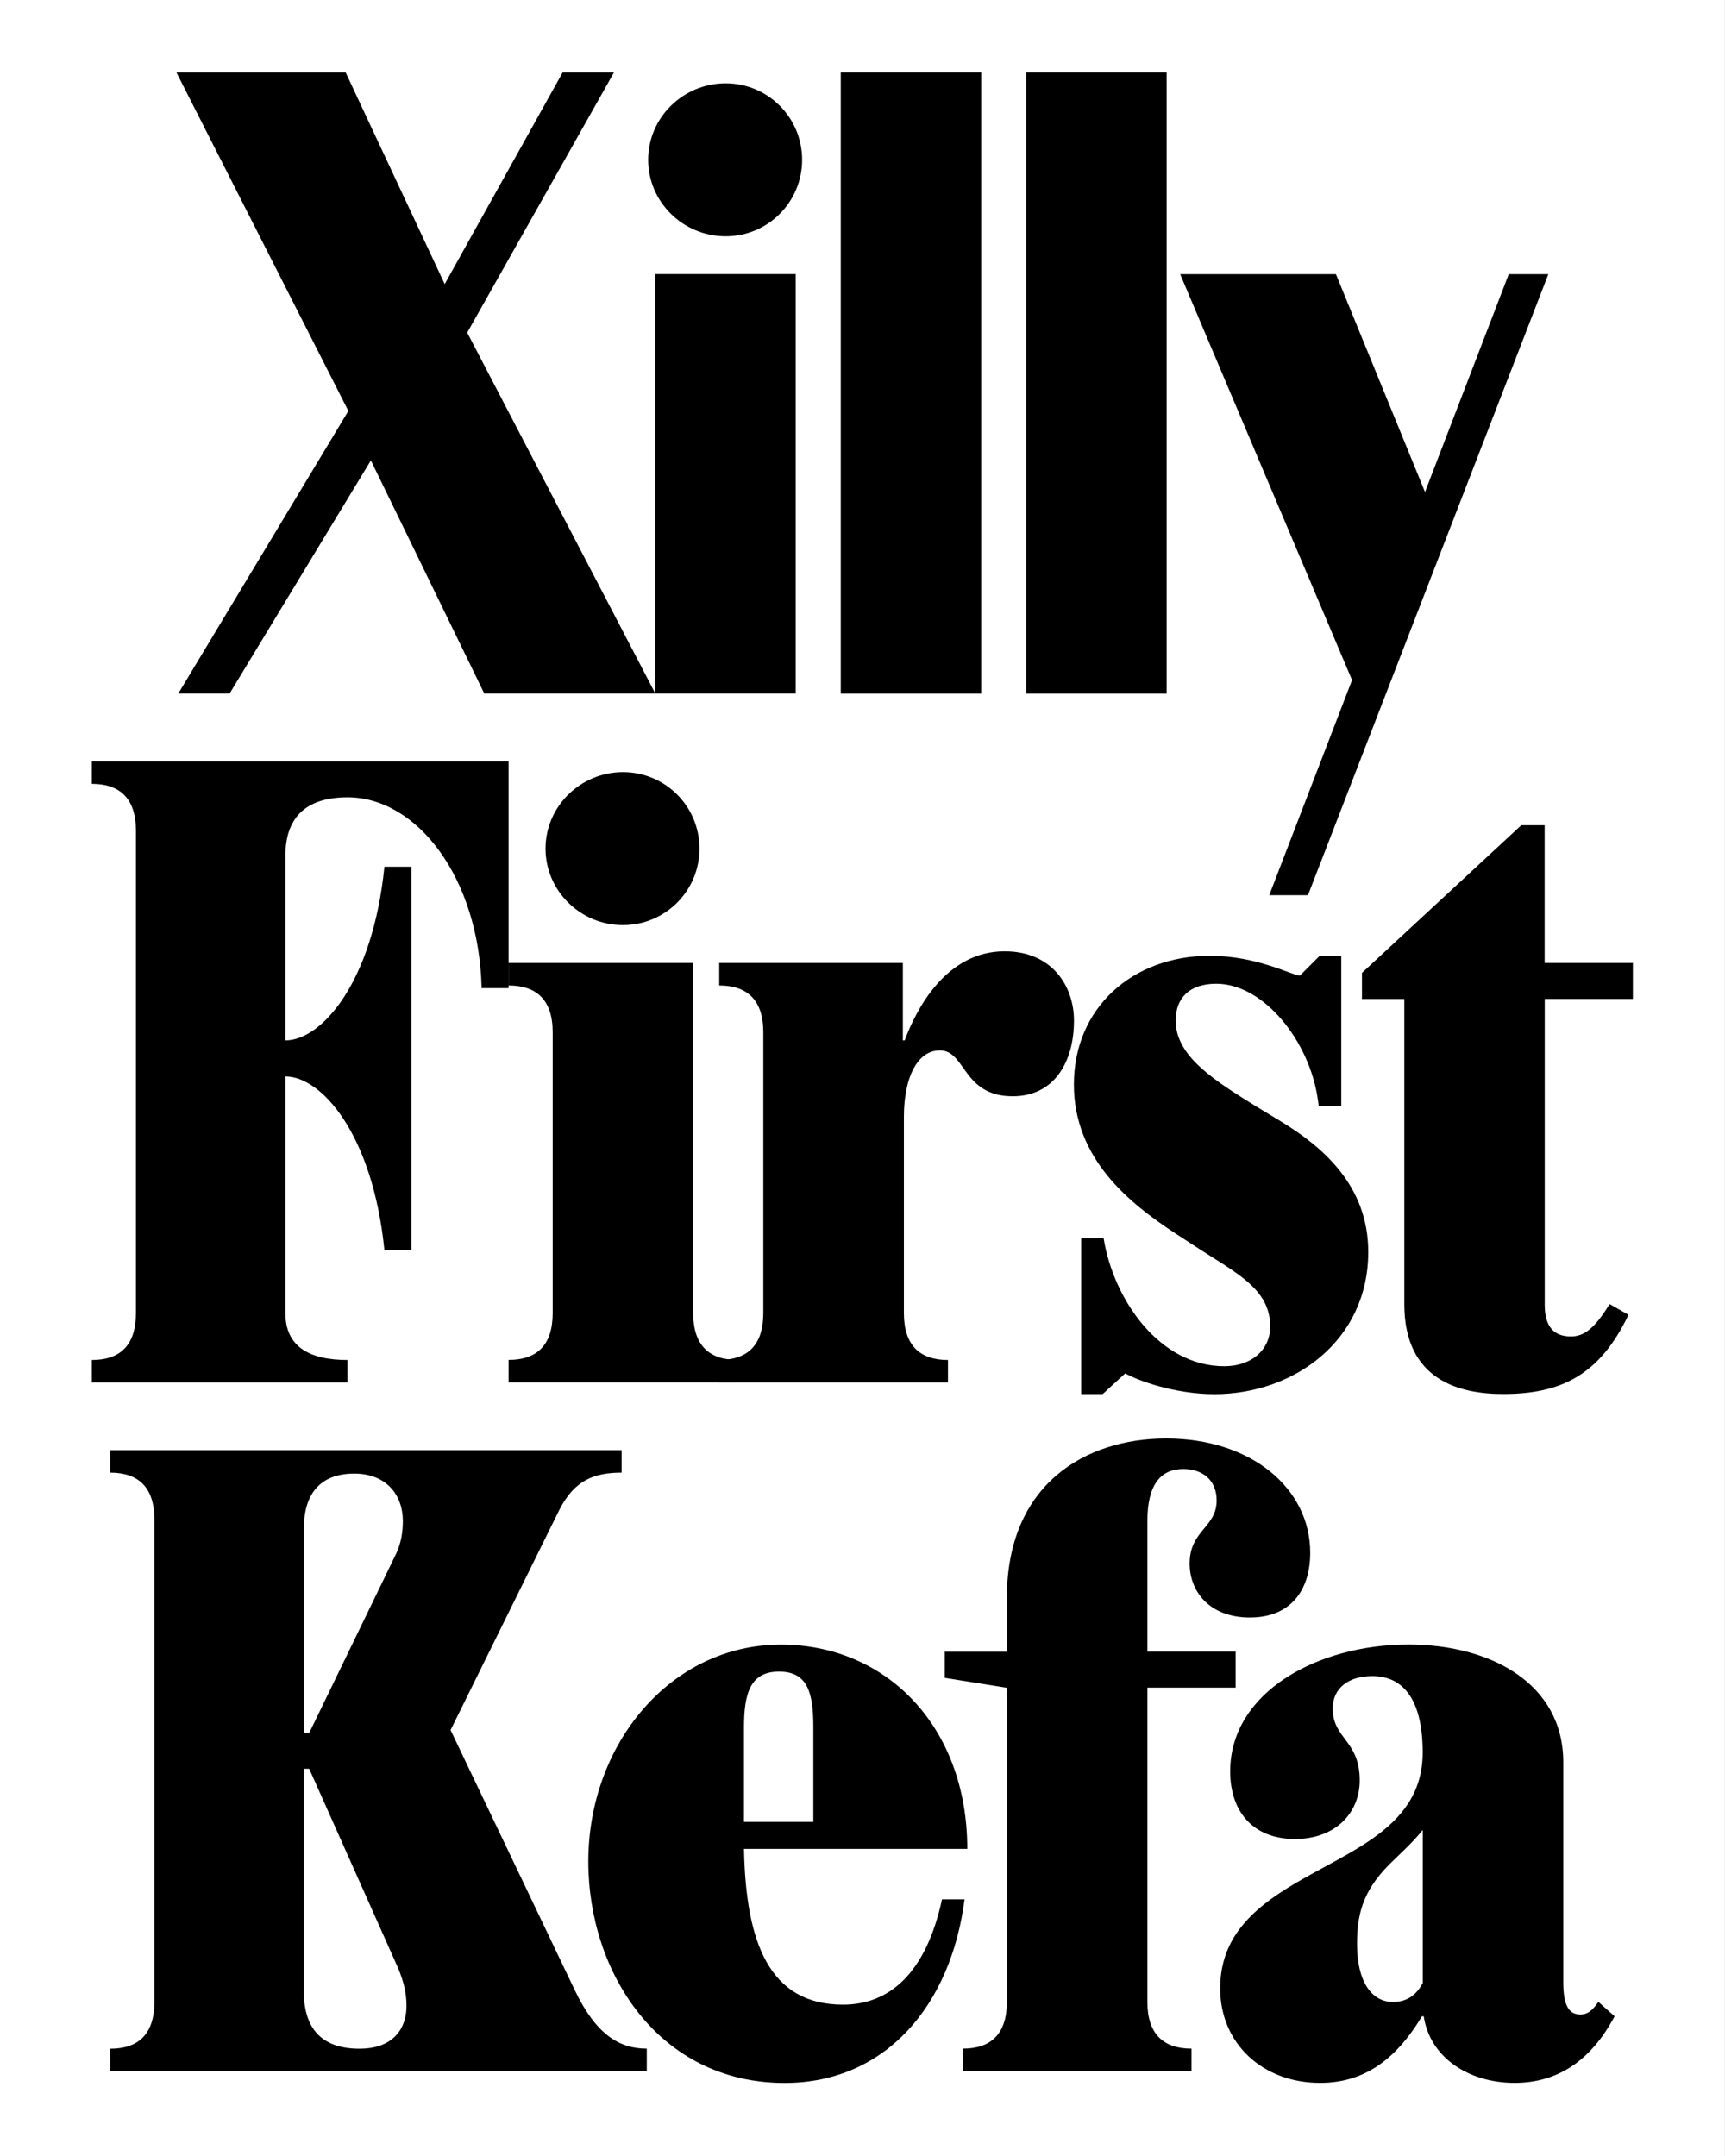
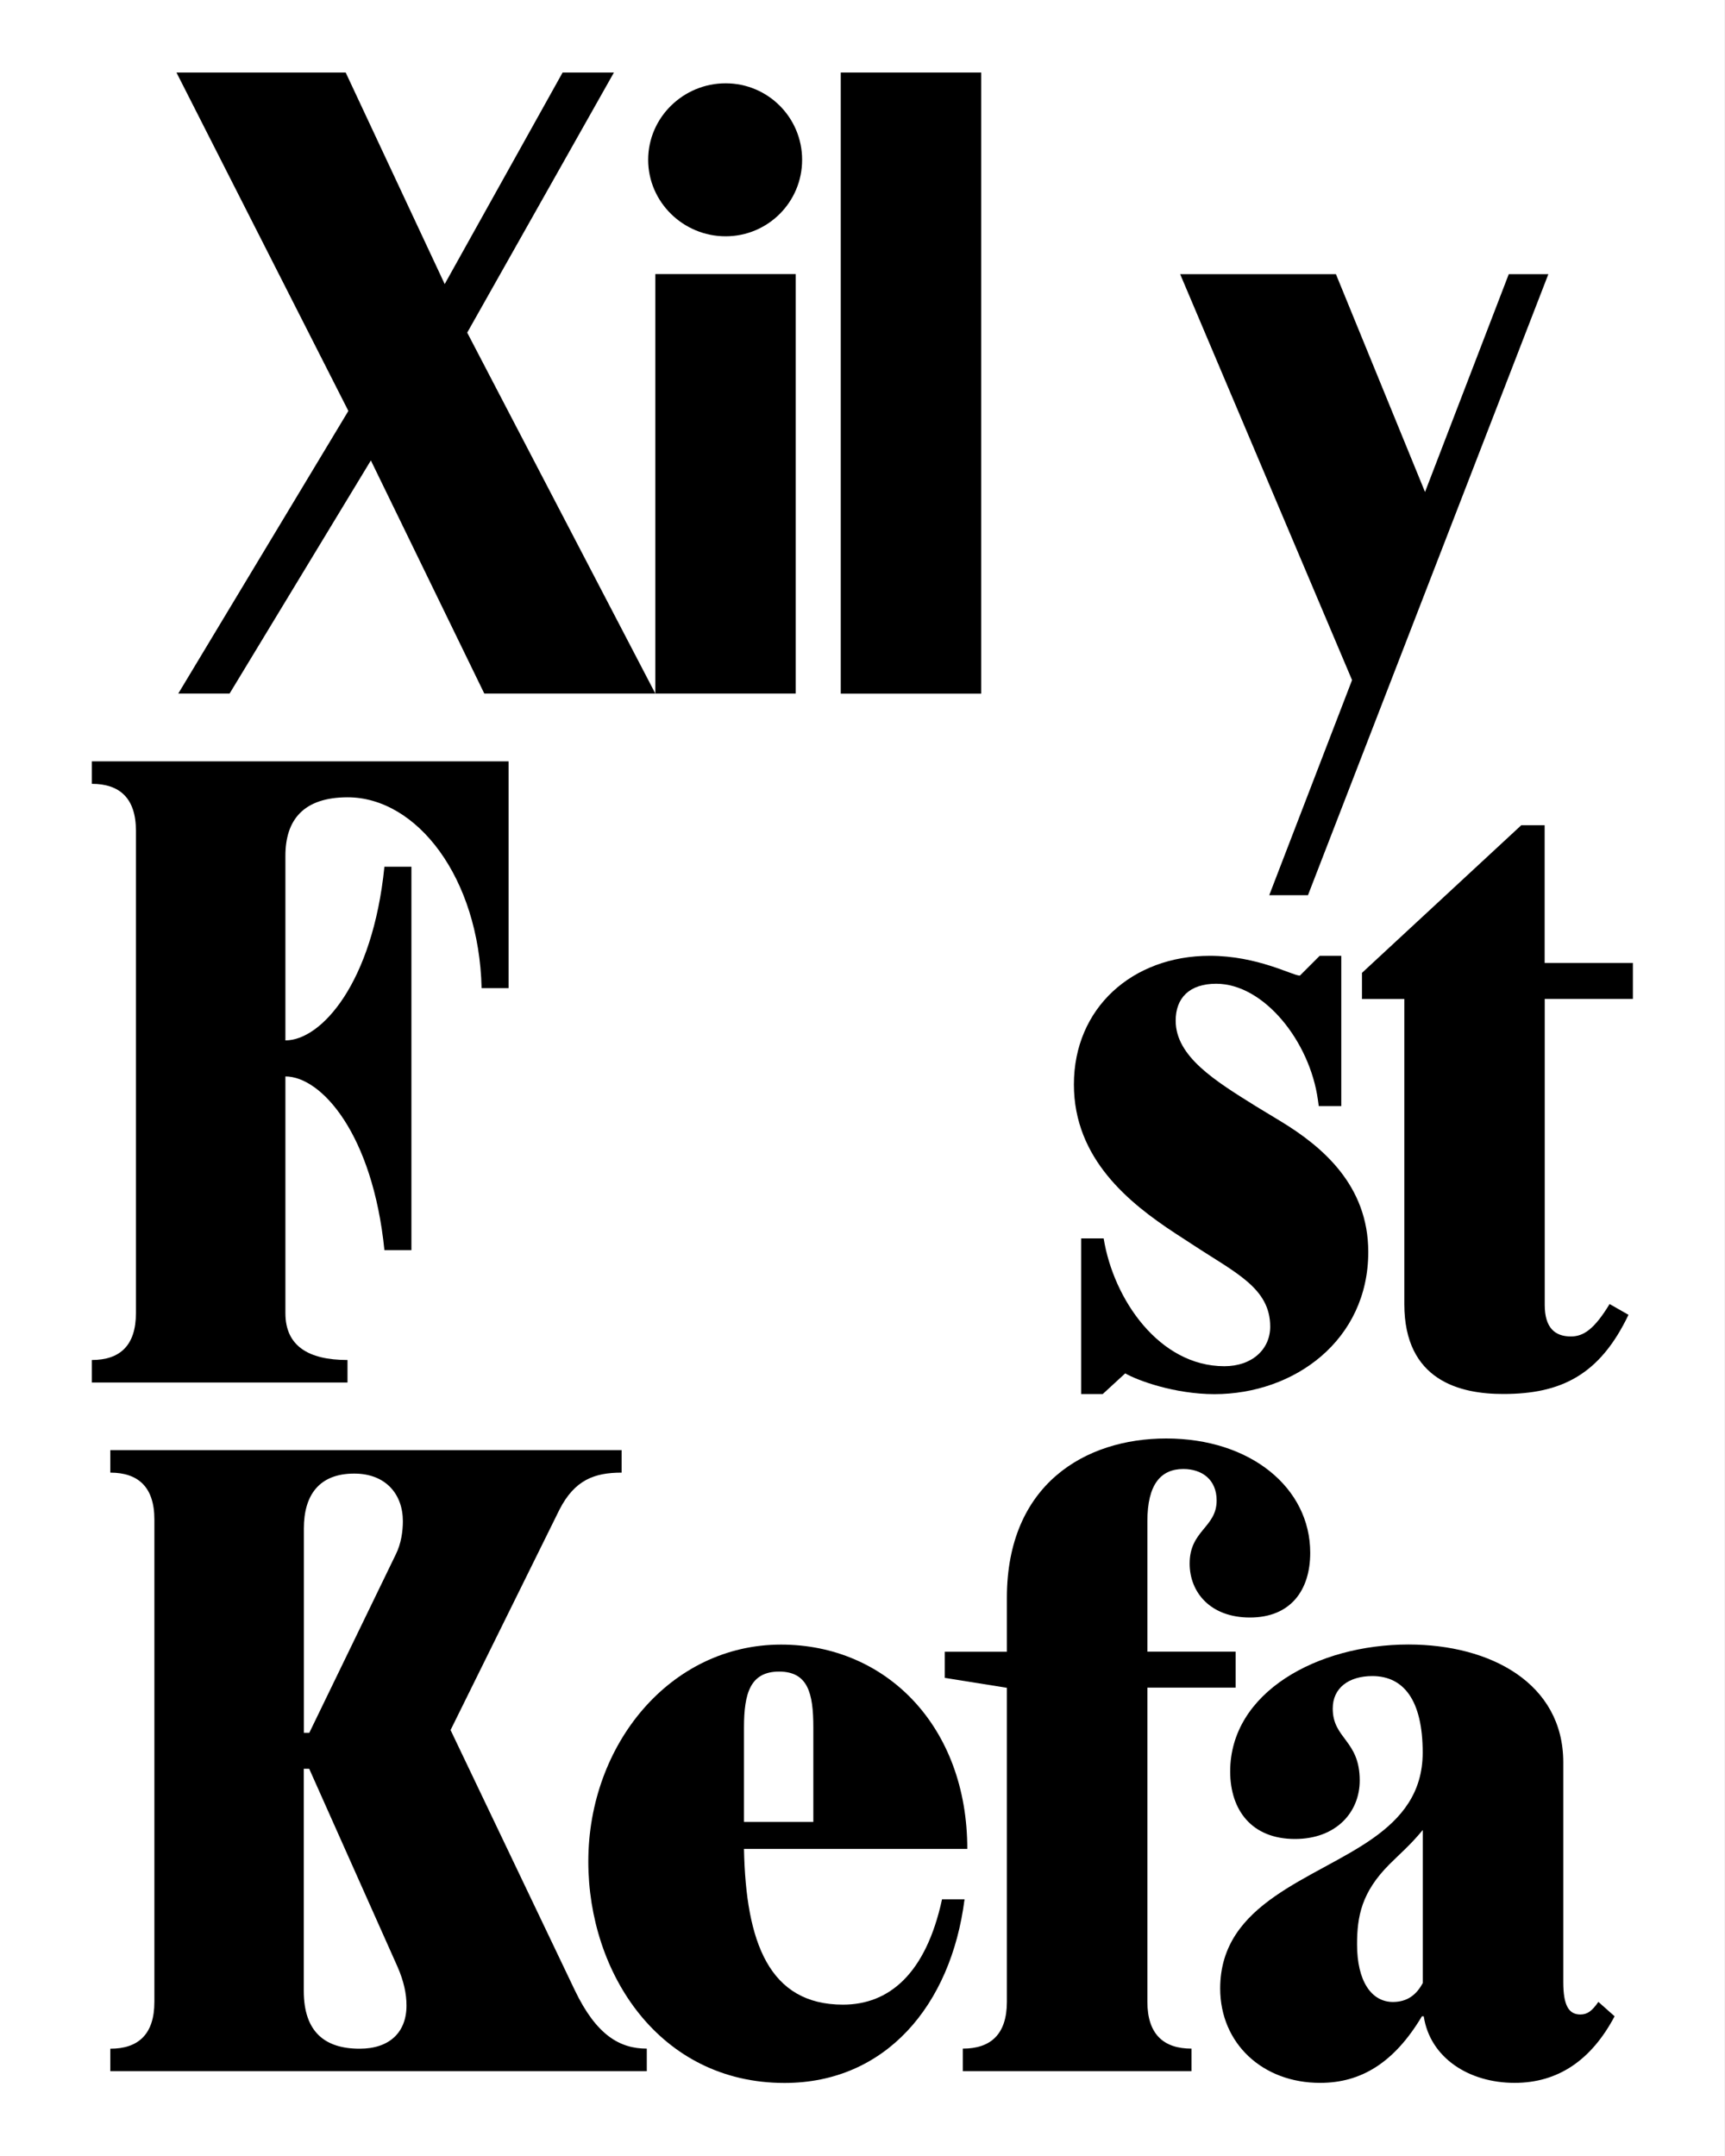
<svg xmlns="http://www.w3.org/2000/svg" xmlns:xlink="http://www.w3.org/1999/xlink" version="1.1" id="Calque_1" x="0px" y="0px" viewBox="0 0 2000 2500" style="enable-background:new 0 0 2000 2500;" xml:space="preserve">
  <rect x="0" y="0" width="2000" height="2500" fill="#808080" stroke="none" />
  <style type="text/css">
	.st0{clip-path:url(#SVGID_00000150790502483795658380000000733737410927752086_);fill:#FFFFFF;}
</style>
  <g>
    <g>
      <defs>
        <rect id="SVGID_1_" y="0" width="1999.9" height="2500" />
      </defs>
      <clipPath id="SVGID_00000119102738037464658710000007358073252635293112_">
        <use xlink:href="#SVGID_1_" style="overflow:visible;" />
      </clipPath>
      <polygon style="clip-path:url(#SVGID_00000119102738037464658710000007358073252635293112_);fill:#FFFFFF;" points="-0.1,0     -0.1,2500 1999.9,2500 1999.9,0 -0.1,0   " />
    </g>
    <g>
      <path d="M403.9,476.5L204.6,84.1h196.2l114.8,245.3L652.3,84.1h59.5L541.7,385.7l218.1,418.5H561.5L430,533.9L266.2,804.2h-59.5    L403.9,476.5z" />
    </g>
    <g>
      <path d="M751.5,185.3c0-49.1,40.7-88.7,89.8-88.7c49.1,0,88.7,39.7,88.7,88.7c0,49.1-39.7,88.7-88.7,88.7    C792.2,274,751.5,234.4,751.5,185.3z M759.8,317.8h162.8v486.4H759.8V317.8z" />
      <path d="M974.8,84.1h162.8v720.2H974.8V84.1z" />
-       <path d="M1189.8,84.1h162.8v720.2h-162.8V84.1z" />
      <path d="M1567.6,788.6l-199.3-470.7h180.6l103.3,252.6l97.1-252.6h45.9L1516.5,1038h-44.9L1567.6,788.6z" />
    </g>
    <g>
      <path d="M330.9,992.4v214c41.7,0,101.2-66.8,114.8-201.4H477v444.6h-31.3c-13.6-134.6-73.1-201.4-114.8-201.4v274.5    c0,37.6,26.1,54.3,72,54.3v26.1H106.5v-26.1c32.4,0,51.1-16.7,51.1-54.3V963.2c0-37.6-18.8-54.3-51.1-54.3v-26.1h483.2v263h-31.3    c-3.1-128.4-75.1-221.3-155.5-221.3C351.8,924.6,330.9,950.7,330.9,992.4z" />
-       <path d="M589.7,1576.9c32.4,0,51.1-16.7,51.1-54.3V1197c0-37.6-18.8-54.3-51.1-54.3v-26.1h214v406c0,37.6,18.8,54.3,51.1,54.3    v26.1H589.7V1576.9z M632.5,984c0-49.1,40.7-88.7,89.8-88.7c49.1,0,88.7,39.7,88.7,88.7c0,49.1-39.7,88.7-88.7,88.7    C673.2,1072.8,632.5,1033.1,632.5,984z" />
-       <path d="M833.9,1576.9c32.4,0,51.1-16.7,51.1-54.3V1197c0-37.6-18.8-54.3-51.1-54.3v-26.1h212.9v89.8h2.1    c13.6-36.5,48-103.3,115.9-103.3c55.3,0,80.4,40.7,80.4,80.4c0,48-23,87.7-71,87.7c-58.4,0-54.3-53.2-84.5-53.2    c-26.1,0-41.7,31.3-41.7,77.2v227.5c0,37.6,18.8,54.3,51.1,54.3v26.1H833.9V1576.9z" />
      <path d="M1304.6,1592.5l-26.1,24h-25V1436h26.1c11.5,71,64.7,148.2,139.9,148.2c32.4,0,53.2-19.8,53.2-45.9    c0-44.9-40.7-62.6-89.8-95l-20.9-13.6c-52.2-34.4-116.9-85.6-116.9-172.2c0-88.7,67.8-149.2,157.6-149.2c55.3,0,96,23,104.4,23    l23-23h25v174.3H1529l-1-7.3c-9.4-67.8-62.6-134.6-117.9-134.6c-31.3,0-47,16.7-47,42.8c0,41.7,45.9,69.9,92.9,99.2l29.2,17.7    c48,29.2,101.2,74.1,101.2,151.3c0,102.3-85.6,164.9-178.5,164.9C1362,1616.5,1319.2,1600.9,1304.6,1592.5z" />
    </g>
    <g>
      <path d="M1628.2,1512.2v-353.8h-49.1v-30.3l184.7-171.2h27.1v159.7h102.3v41.7H1791v354.9c0,26.1,11.5,36.5,30.3,36.5    c14.6,0,27.1-8.3,44.9-37.6l21.9,12.5c-33.4,69.9-78.3,91.8-145.1,91.8C1692.9,1616.5,1628.2,1600.9,1628.2,1512.2z" />
    </g>
    <g>
      <path d="M127.9,2375.6c32.4,0,51.1-16.7,51.1-54.3v-559.4c0-37.6-18.8-54.3-51.1-54.3v-26.1h592.8v26.1c-31.3,0-54.3,8.3-72,42.8    l-126.3,255.7l144,301.6c25,52.2,52.2,67.8,83.5,67.8v26.1h-622V2375.6z M352.3,1772.4v236.9h6.3l100.2-206.7    c6.3-12.5,8.3-27.1,8.3-38.6c0-31.3-19.8-55.3-56.4-55.3C370,1708.7,352.3,1733.7,352.3,1772.4z M417,2375.6    c34.4,0,54.3-18.8,54.3-50.1c0-13.6-3.1-28.2-10.4-44.9L358.5,2051h-6.3v257.8C352.3,2355.8,376.3,2375.6,417,2375.6z" />
      <path d="M682.1,2158.5c0-135.7,95-251.5,223.4-251.5c122.1,0,216,95,216,236.9H862.6c2.1,108.5,29.2,180.6,114.8,180.6    c53.2,0,96-35.5,114.8-122.1h26.1c-15.7,123.2-91.8,212.9-208.7,212.9C764.5,2415.3,682.1,2288,682.1,2158.5z M862.6,2003v109.6    H943V2003c0-39.7-6.3-64.7-39.7-64.7S862.6,1963.4,862.6,2003z" />
    </g>
    <g>
      <path d="M1167.4,1957.1l-72-11.5v-30.3h72v-62.6c0-131.5,90.8-184.7,184.7-184.7c98.1,0,167,57.4,167,132.5    c0,43.8-23,75.1-69.9,75.1c-45.9,0-69.9-29.2-69.9-62.6c0-38.6,31.3-41.7,31.3-73.1c0-24-16.7-36.5-38.6-36.5    c-26.1,0-41.7,17.7-41.7,60.5v151.3h102.3v41.7h-102.3v364.3c0,37.6,18.8,54.3,51.1,54.3v26.1h-265.1v-26.1    c32.4,0,51.1-16.7,51.1-54.3V1957.1z" />
      <path d="M1414.7,2305.7c0-100.2,109.6-126.3,177.4-174.3c32.4-23,57.4-52.2,57.4-99.2c0-60.5-21.9-88.7-58.4-88.7    c-27.1,0-45.9,13.6-45.9,37.6c0,35.5,31.3,36.5,31.3,83.5c0,36.5-27.1,67.8-75.1,67.8c-50.1,0-75.1-33.4-75.1-78.3    c0-91.8,101.2-147.2,206.7-147.2c95,0,179.5,44.9,179.5,136.7v254.7c0,27.1,6.3,37.6,19.8,37.6c8.3,0,13.6-4.2,20.9-14.6    l18.8,16.7c-27.1,51.1-65.8,77.2-115.9,77.2c-53.2,0-98.1-29.2-105.4-77.2h-2.1c-32.4,54.3-71,77.2-117.9,77.2    C1463.8,2415.3,1414.7,2369.4,1414.7,2305.7z M1649.6,2299.4V2122c-15.7,18.8-26.1,27.1-38.6,39.7c-32.4,32.4-37.6,60.5-37.6,92.9    c0,42.8,16.7,66.8,41.7,66.8C1631.8,2321.3,1642.3,2313,1649.6,2299.4z" />
    </g>
  </g>
</svg>